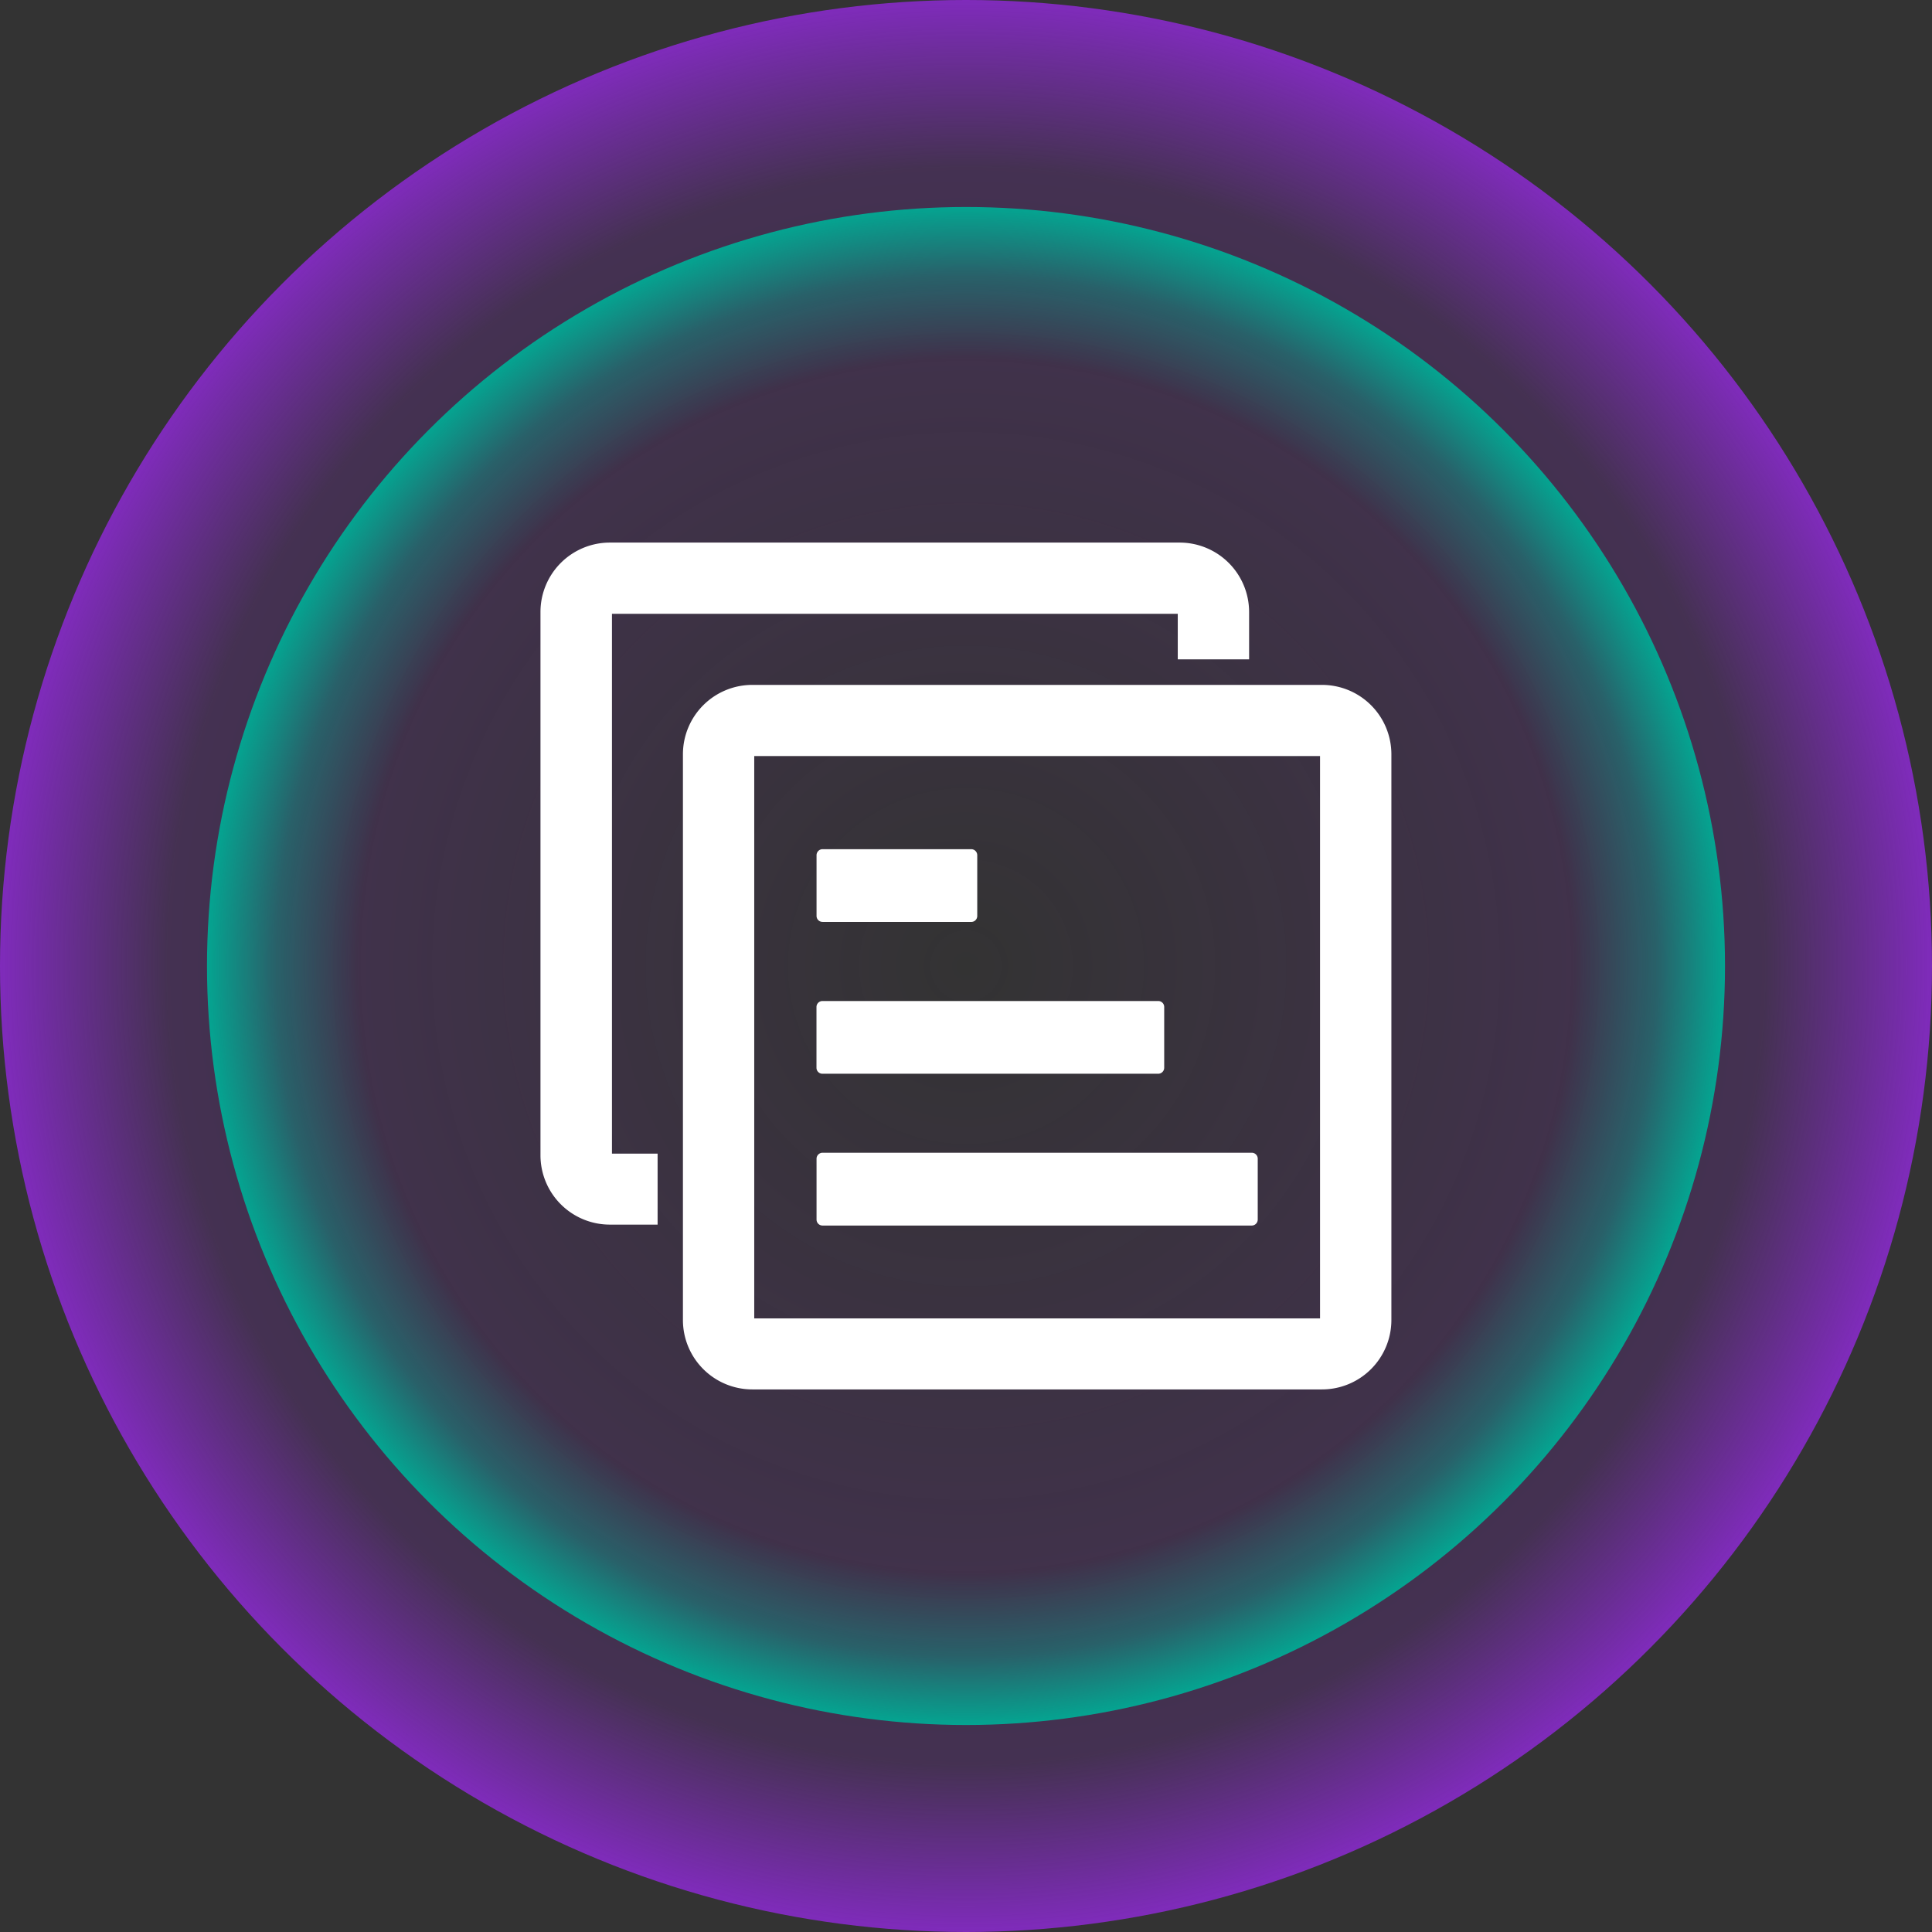
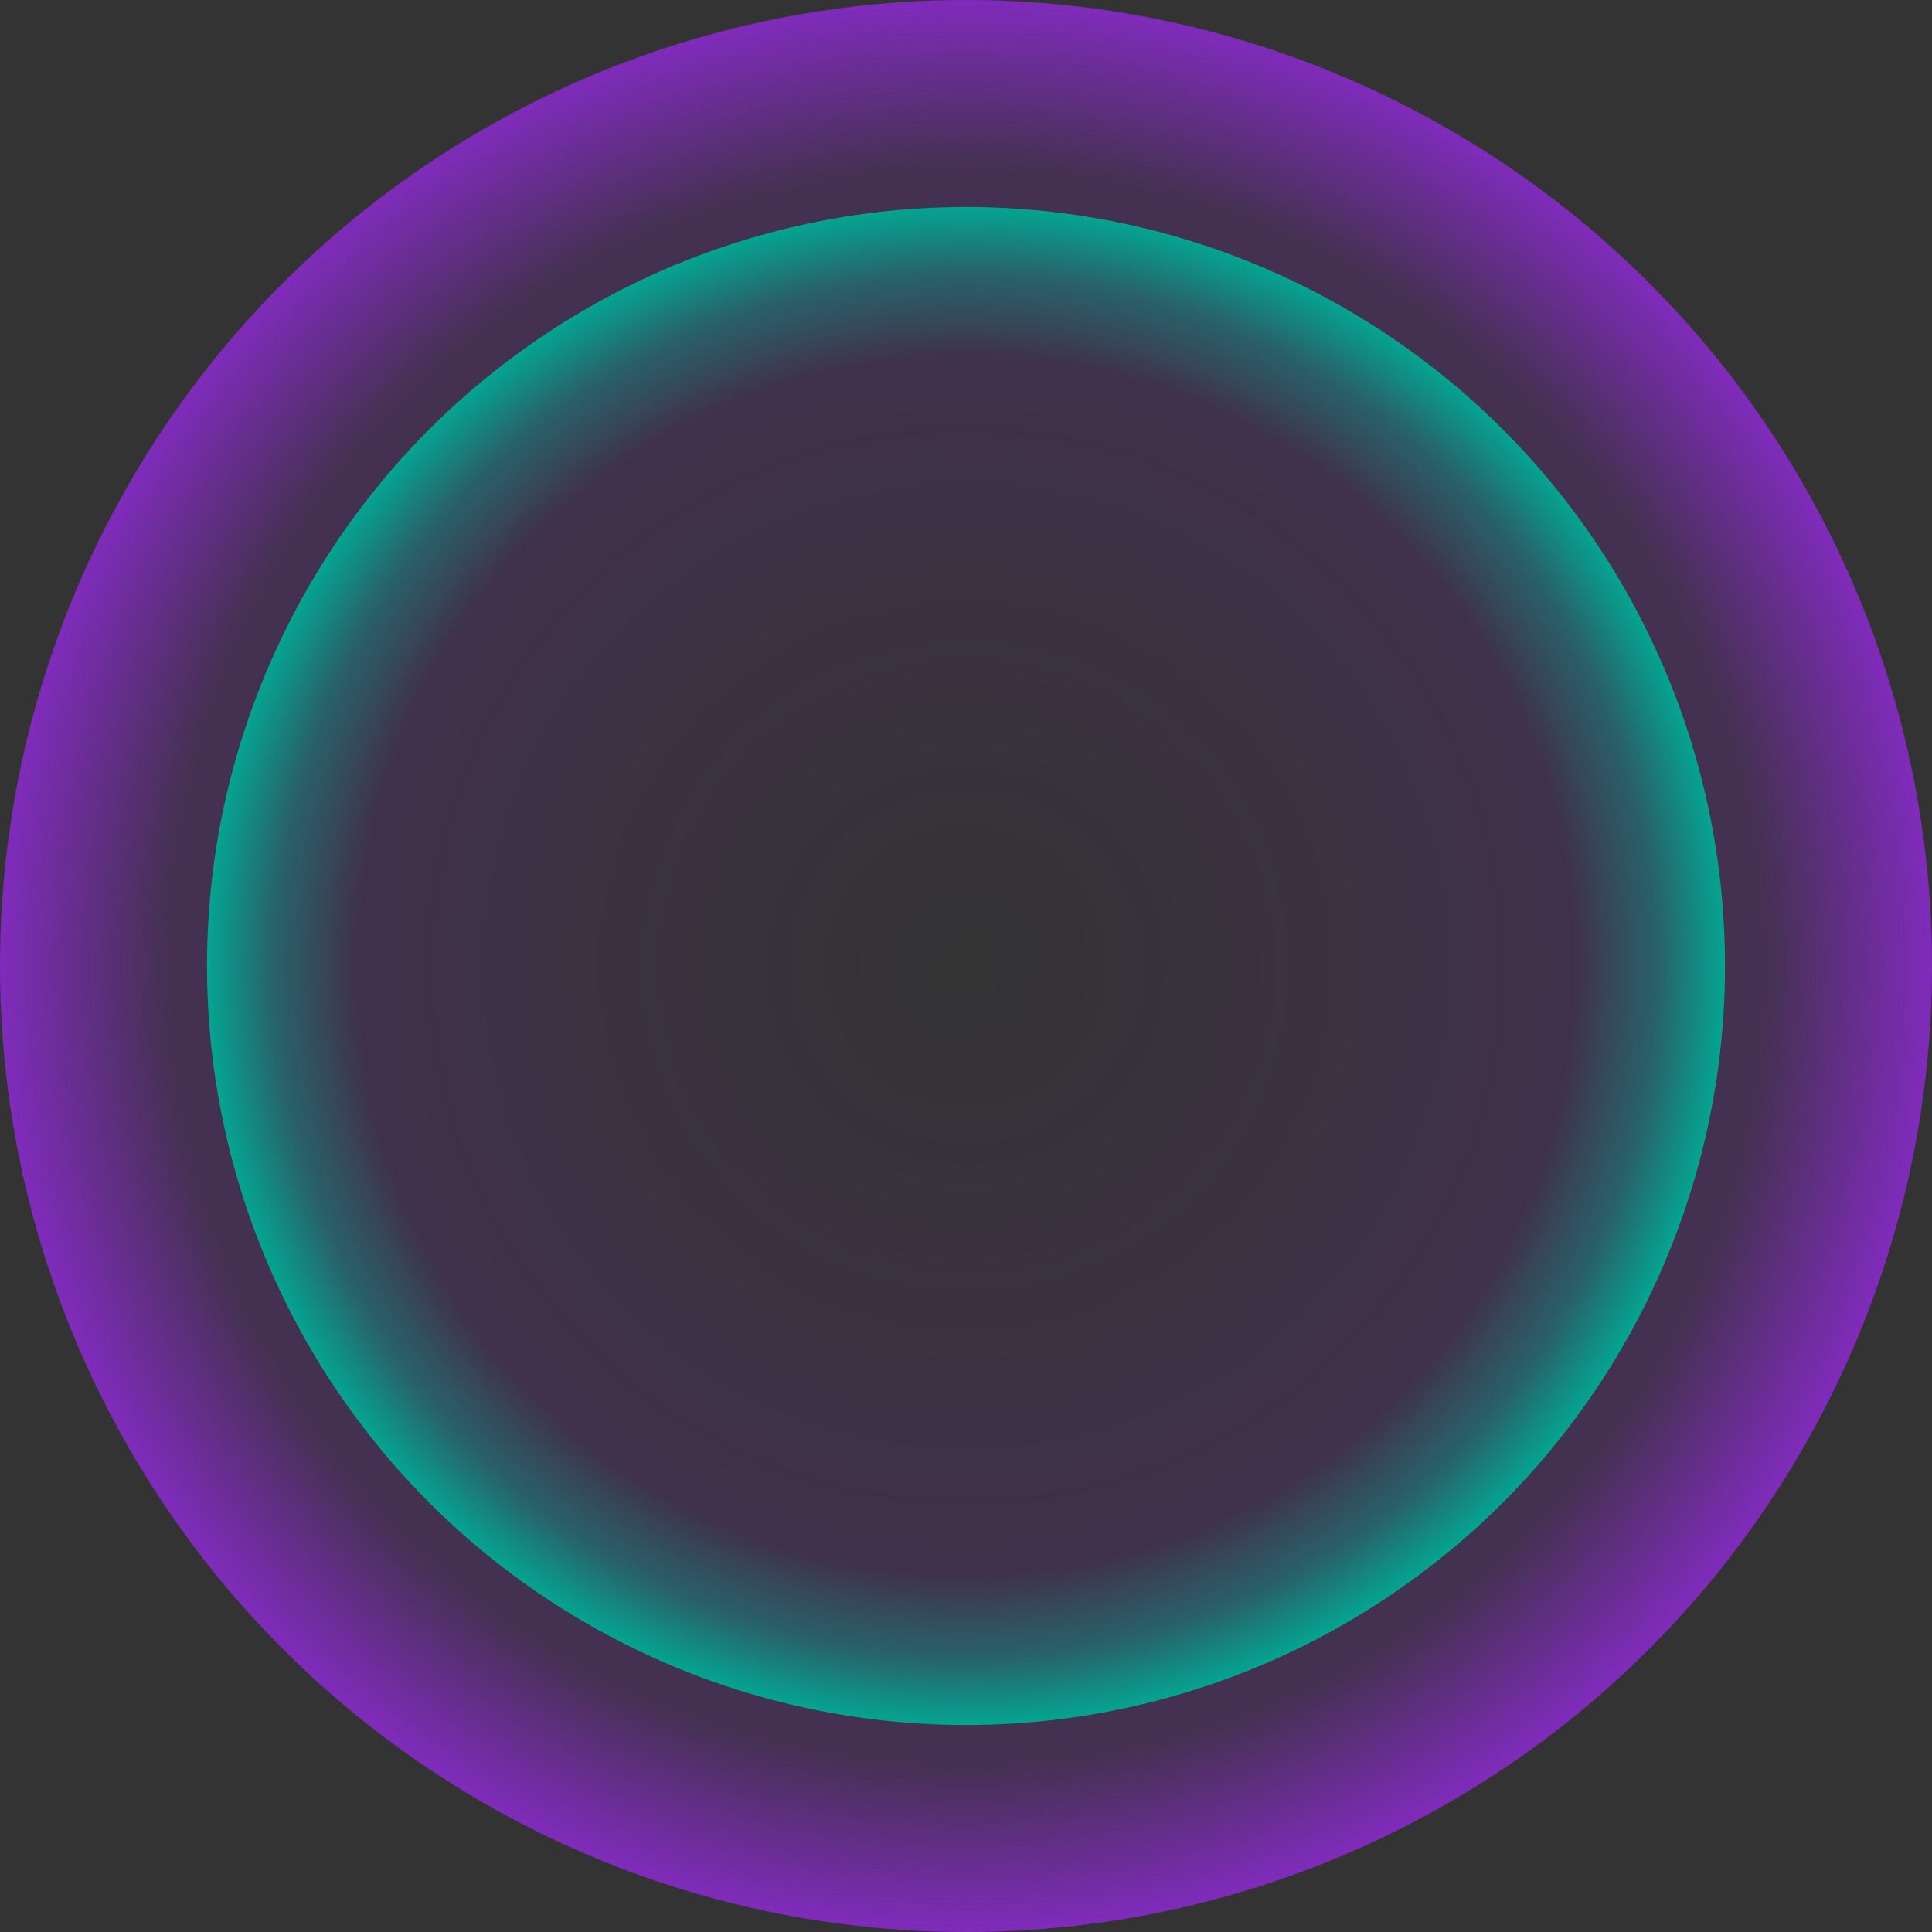
<svg xmlns="http://www.w3.org/2000/svg" width="56" height="56" viewBox="0 0 56 56">
  <rect x="0" y="0" width="56" height="56" fill="#333333" stroke="none" />
  <defs>
    <radialGradient id="radial-gradient" cx="0.5" cy="0.5" r="0.5" gradientUnits="objectBoundingBox">
      <stop offset="0" stop-color="#822bc0" stop-opacity="0" />
      <stop offset="0.82" stop-color="#822bc0" stop-opacity="0.22" />
      <stop offset="1" stop-color="#822bc0" />
    </radialGradient>
    <radialGradient id="radial-gradient-2" cx="0.5" cy="0.5" r="0.5" gradientUnits="objectBoundingBox">
      <stop offset="0" stop-color="#00ac95" stop-opacity="0" />
      <stop offset="0.791" stop-color="#00ac95" stop-opacity="0" />
      <stop offset="0.9" stop-color="#00ac95" stop-opacity="0.388" />
      <stop offset="1" stop-color="#00ac95" />
    </radialGradient>
  </defs>
  <g id="Content_Marketing" data-name="Content Marketing" transform="translate(-55 -206)">
    <circle id="椭圆_1374" data-name="椭圆 1374" cx="28" cy="28" r="28" transform="translate(55 206)" fill="url(#radial-gradient)" />
    <circle id="椭圆_1375" data-name="椭圆 1375" cx="22" cy="22" r="22" transform="translate(61 212)" fill="url(#radial-gradient-2)" />
-     <path id="路径_827" data-name="路径 827" d="M131.55,136.795h16.4v1.321h2.068v-1.378A2.014,2.014,0,0,0,148,134.731H131.493a2.012,2.012,0,0,0-2.015,2.007v15.755a2.011,2.011,0,0,0,2.015,2.007h1.38v-2.058H131.55Zm20.581,2.061H135.625a2.012,2.012,0,0,0-2.018,2.005v16.411a2.012,2.012,0,0,0,2.018,2.005h16.5a2.012,2.012,0,0,0,2.017-2.005V140.861A2.012,2.012,0,0,0,152.131,138.856Zm-.057,2.062v16.3h-16.4v-16.3Zm-14.42,4.809h4.31a.173.173,0,0,0,.174-.172v-1.763a.175.175,0,0,0-.171-.174h-4.313a.175.175,0,0,0-.174.174v1.763A.173.173,0,0,0,137.654,145.726Zm0,4.4h9.729a.174.174,0,0,0,.174-.172v-1.741a.092.092,0,0,0,0-.023.172.172,0,0,0-.171-.172h-9.734a.173.173,0,0,0-.174.172v1.765A.173.173,0,0,0,137.654,150.127Zm0,4.4h12.441a.174.174,0,0,0,.173-.173v-1.741a.113.113,0,0,0,0-.023.172.172,0,0,0-.17-.173H137.654a.174.174,0,0,0-.174.173v1.764A.173.173,0,0,0,137.654,154.527Z" transform="translate(-58.812 86.996)" fill="#fff" />
  </g>
</svg>